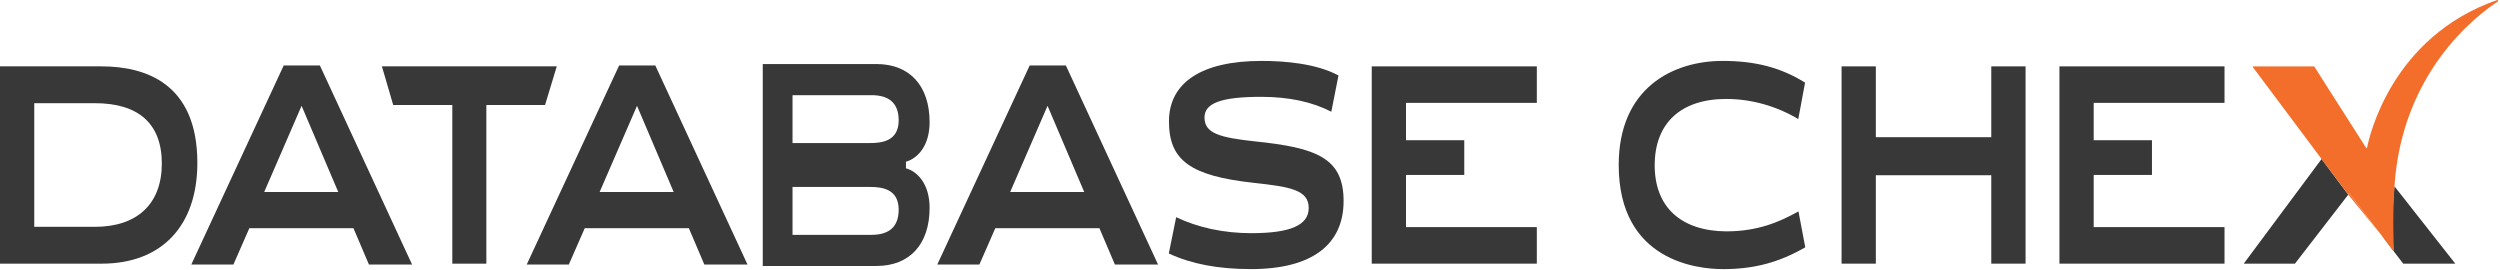
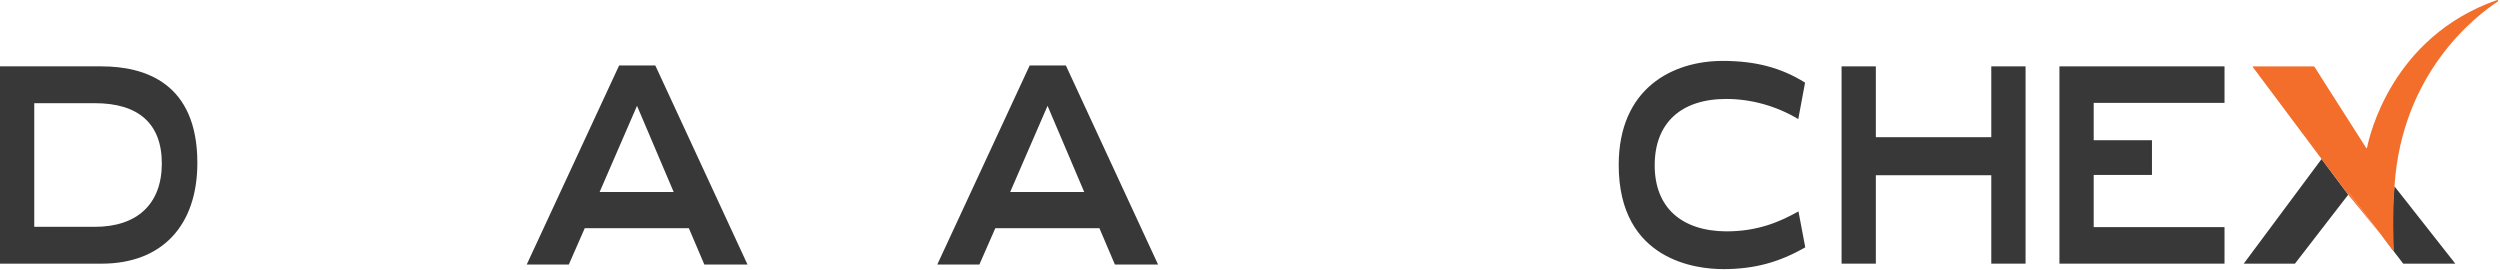
<svg xmlns="http://www.w3.org/2000/svg" width="1288" height="139" viewBox="0 0 1288 139" fill="none">
  <g clip-path="url(#clip0_126_121)">
    <path d="M0 135.83V34.19H52.26C74.8 34.19 101.68 42.82 101.68 83.92C101.68 116.43 83.25 135.84 52.37 135.84H0V135.83ZM17.65 116.86H48.87C70.8 116.86 83.37 104.97 83.37 84.23C83.37 63.49 71.12 53.16 48.87 53.16H17.65V116.86Z" fill="#383838" />
-     <path d="M190.08 136.3L182.1 117.58H128.46L120.25 136.3H98.55L146.17 33.72H164.8L212.31 136.3H190.07H190.08ZM136.12 98.92H174.27L155.38 54.52L136.12 98.92Z" fill="#383838" />
-     <path d="M233.03 135.83V54.1H202.58L196.76 34.19H286.85L280.81 54.1H250.57V135.83H233.03Z" fill="#383838" />
    <path d="M362.88 136.3L354.9 117.58H301.26L293.05 136.3H271.36L318.98 33.72H337.61L385.12 136.3H362.88ZM308.93 98.92H347.08L328.19 54.52L308.93 98.92Z" fill="#383838" />
    <path d="M574.4 136.3L566.42 117.58H512.78L504.57 136.3H482.88L530.5 33.72H549.13L596.64 136.3H574.41H574.4ZM520.44 98.92H558.59L539.7 54.52L520.44 98.92Z" fill="#383838" />
-     <path d="M644.55 138.64C627.62 138.64 613.74 136 602.17 130.59L605.96 111.89C617.24 117.29 630.58 120.13 644.66 120.13C664.84 120.13 674.24 116.01 674.24 107.16C674.24 97.75 664.52 96.24 645.89 94.19C613.26 90.62 602.25 82.63 602.25 62.55C602.25 42.47 619.18 31.38 649.92 31.38C661.78 31.38 678.13 32.7 689.59 38.88L685.89 57.58C676.11 52.47 663.98 49.89 649.81 49.89C629.31 49.89 620.56 53.07 620.56 60.52C620.56 68.7 628.27 70.86 646.72 72.86C678.19 76.11 692.22 81.31 692.22 103.57C692.22 125.83 676.18 138.64 644.55 138.64Z" fill="#383838" />
-     <path d="M706.72 135.83V34.19H791.77V53H724.37V72.24H754.39V90.13H724.37V117.01H791.77V135.83H706.72Z" fill="#383838" />
-     <path d="M392.97 137.03V32.99H451.54C468.69 32.99 478.93 44.2 478.93 62.96C478.93 75.54 472.36 81.79 466.74 83.31V86.71C472.36 88.23 478.93 94.47 478.93 107.06C478.93 125.83 468.69 137.03 451.54 137.03H392.97ZM408.31 120.99H449.01C458.29 120.99 463 116.63 463 108.03C463 97.53 454.68 96.32 448.43 96.32H408.31V120.99ZM408.31 73.7H448.43C454.68 73.7 463 72.49 463 61.99C463 53.39 458.29 49.03 449.01 49.03H408.31V73.7Z" fill="#383838" />
    <path d="M1061.02 135.83V34.19H1146.07V53H1078.67V72.24H1108.69V90.13H1078.67V117.01H1146.07V135.83H1061.02Z" fill="#383838" />
    <path d="M887.54 138.64C874.97 138.64 833.96 134.77 833.96 85.01C833.96 45.47 861.64 31.38 887.54 31.38C904.44 31.38 917.58 34.84 929.97 42.57L926.47 61.36C915.32 54.65 902.24 50.98 889.41 50.98C865.95 50.98 852.5 63.44 852.5 85.17C852.5 106.9 866.3 119.04 889.4 119.2C905.51 119.2 916.85 114.37 926.57 108.9L930.07 127.42C916.39 135.28 903.6 138.66 887.54 138.66V138.64Z" fill="#383838" />
    <path d="M1025.91 135.83V90.28H966.43V135.83H948.78V34.19H966.43V70.68H1025.91V34.19H1043.57V135.83H1025.91Z" fill="#383838" />
    <path d="M1196.08 81.92L1155.97 135.83H1182.36L1209.82 100.29L1160.39 34.19L1196.08 81.92Z" fill="#383838" />
    <path d="M1233.05 128.68L1226.76 120.99L1238.13 135.83H1264.97L1233.62 95.98C1231.67 114.74 1233.05 128.68 1233.05 128.68Z" fill="#383838" />
    <path d="M1212.28 68.52L1192.24 34.19L1210.57 70.74L1212.28 68.52Z" fill="#F26E2A" />
    <path d="M1209.82 100.29L1226.76 120.99L1210.36 99.59L1209.82 100.29Z" fill="#F26E2A" />
    <path d="M1286.46 0.03C1286.93 -0.13 1287.26 0.53 1286.84 0.8C1275.53 8.22 1237.43 37.4 1233.63 95.99C1232.56 112.46 1233.19 125.89 1233.36 128.98C1233.37 129.19 1233.1 129.26 1232.98 129.1L1226.77 121L1210.37 99.6L1209.83 100.3L1160.65 34.54C1160.54 34.4 1160.65 34.2 1160.82 34.2H1192.13C1192.2 34.2 1192.27 34.24 1192.31 34.3L1219.09 76.27C1219.19 76.43 1219.44 76.4 1219.48 76.21C1220.59 70.51 1232.02 19.04 1286.47 0.03H1286.46Z" fill="#F26E2A" />
  </g>
  <defs>
    <clipPath id="clip0_126_121">
      <rect width="1287.03" height="138.64" fill="white" />
    </clipPath>
  </defs>
</svg>